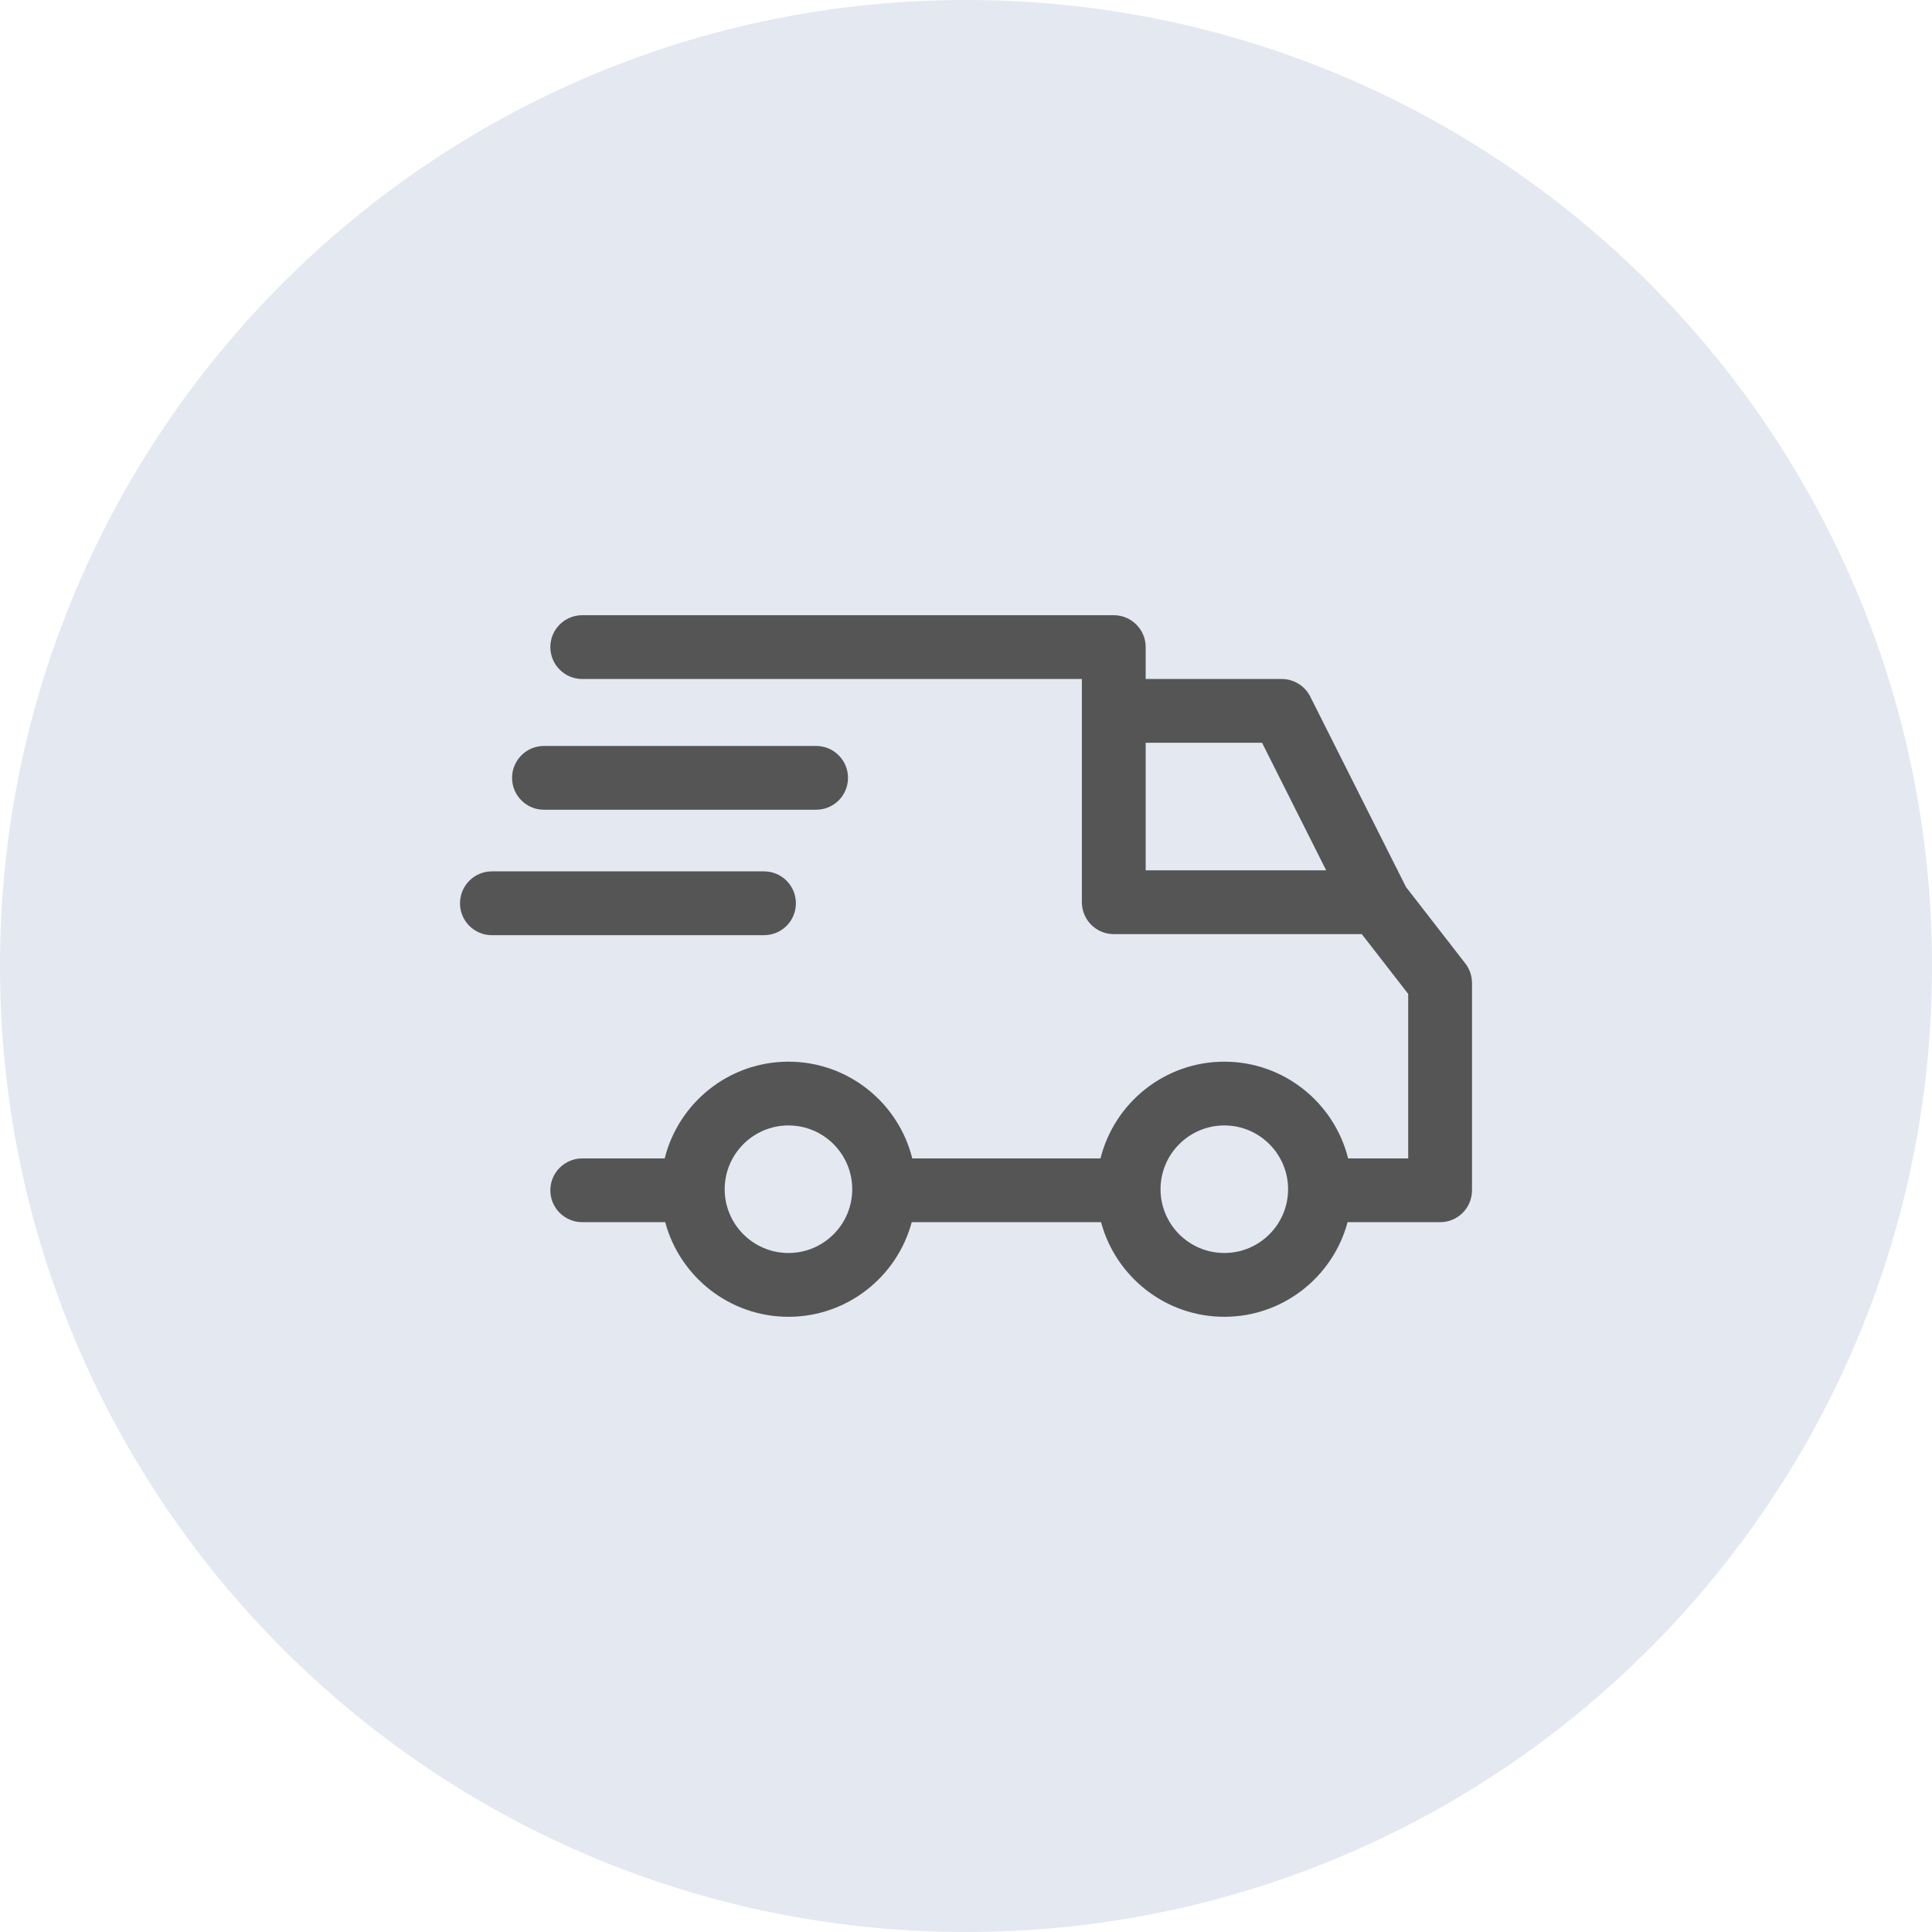
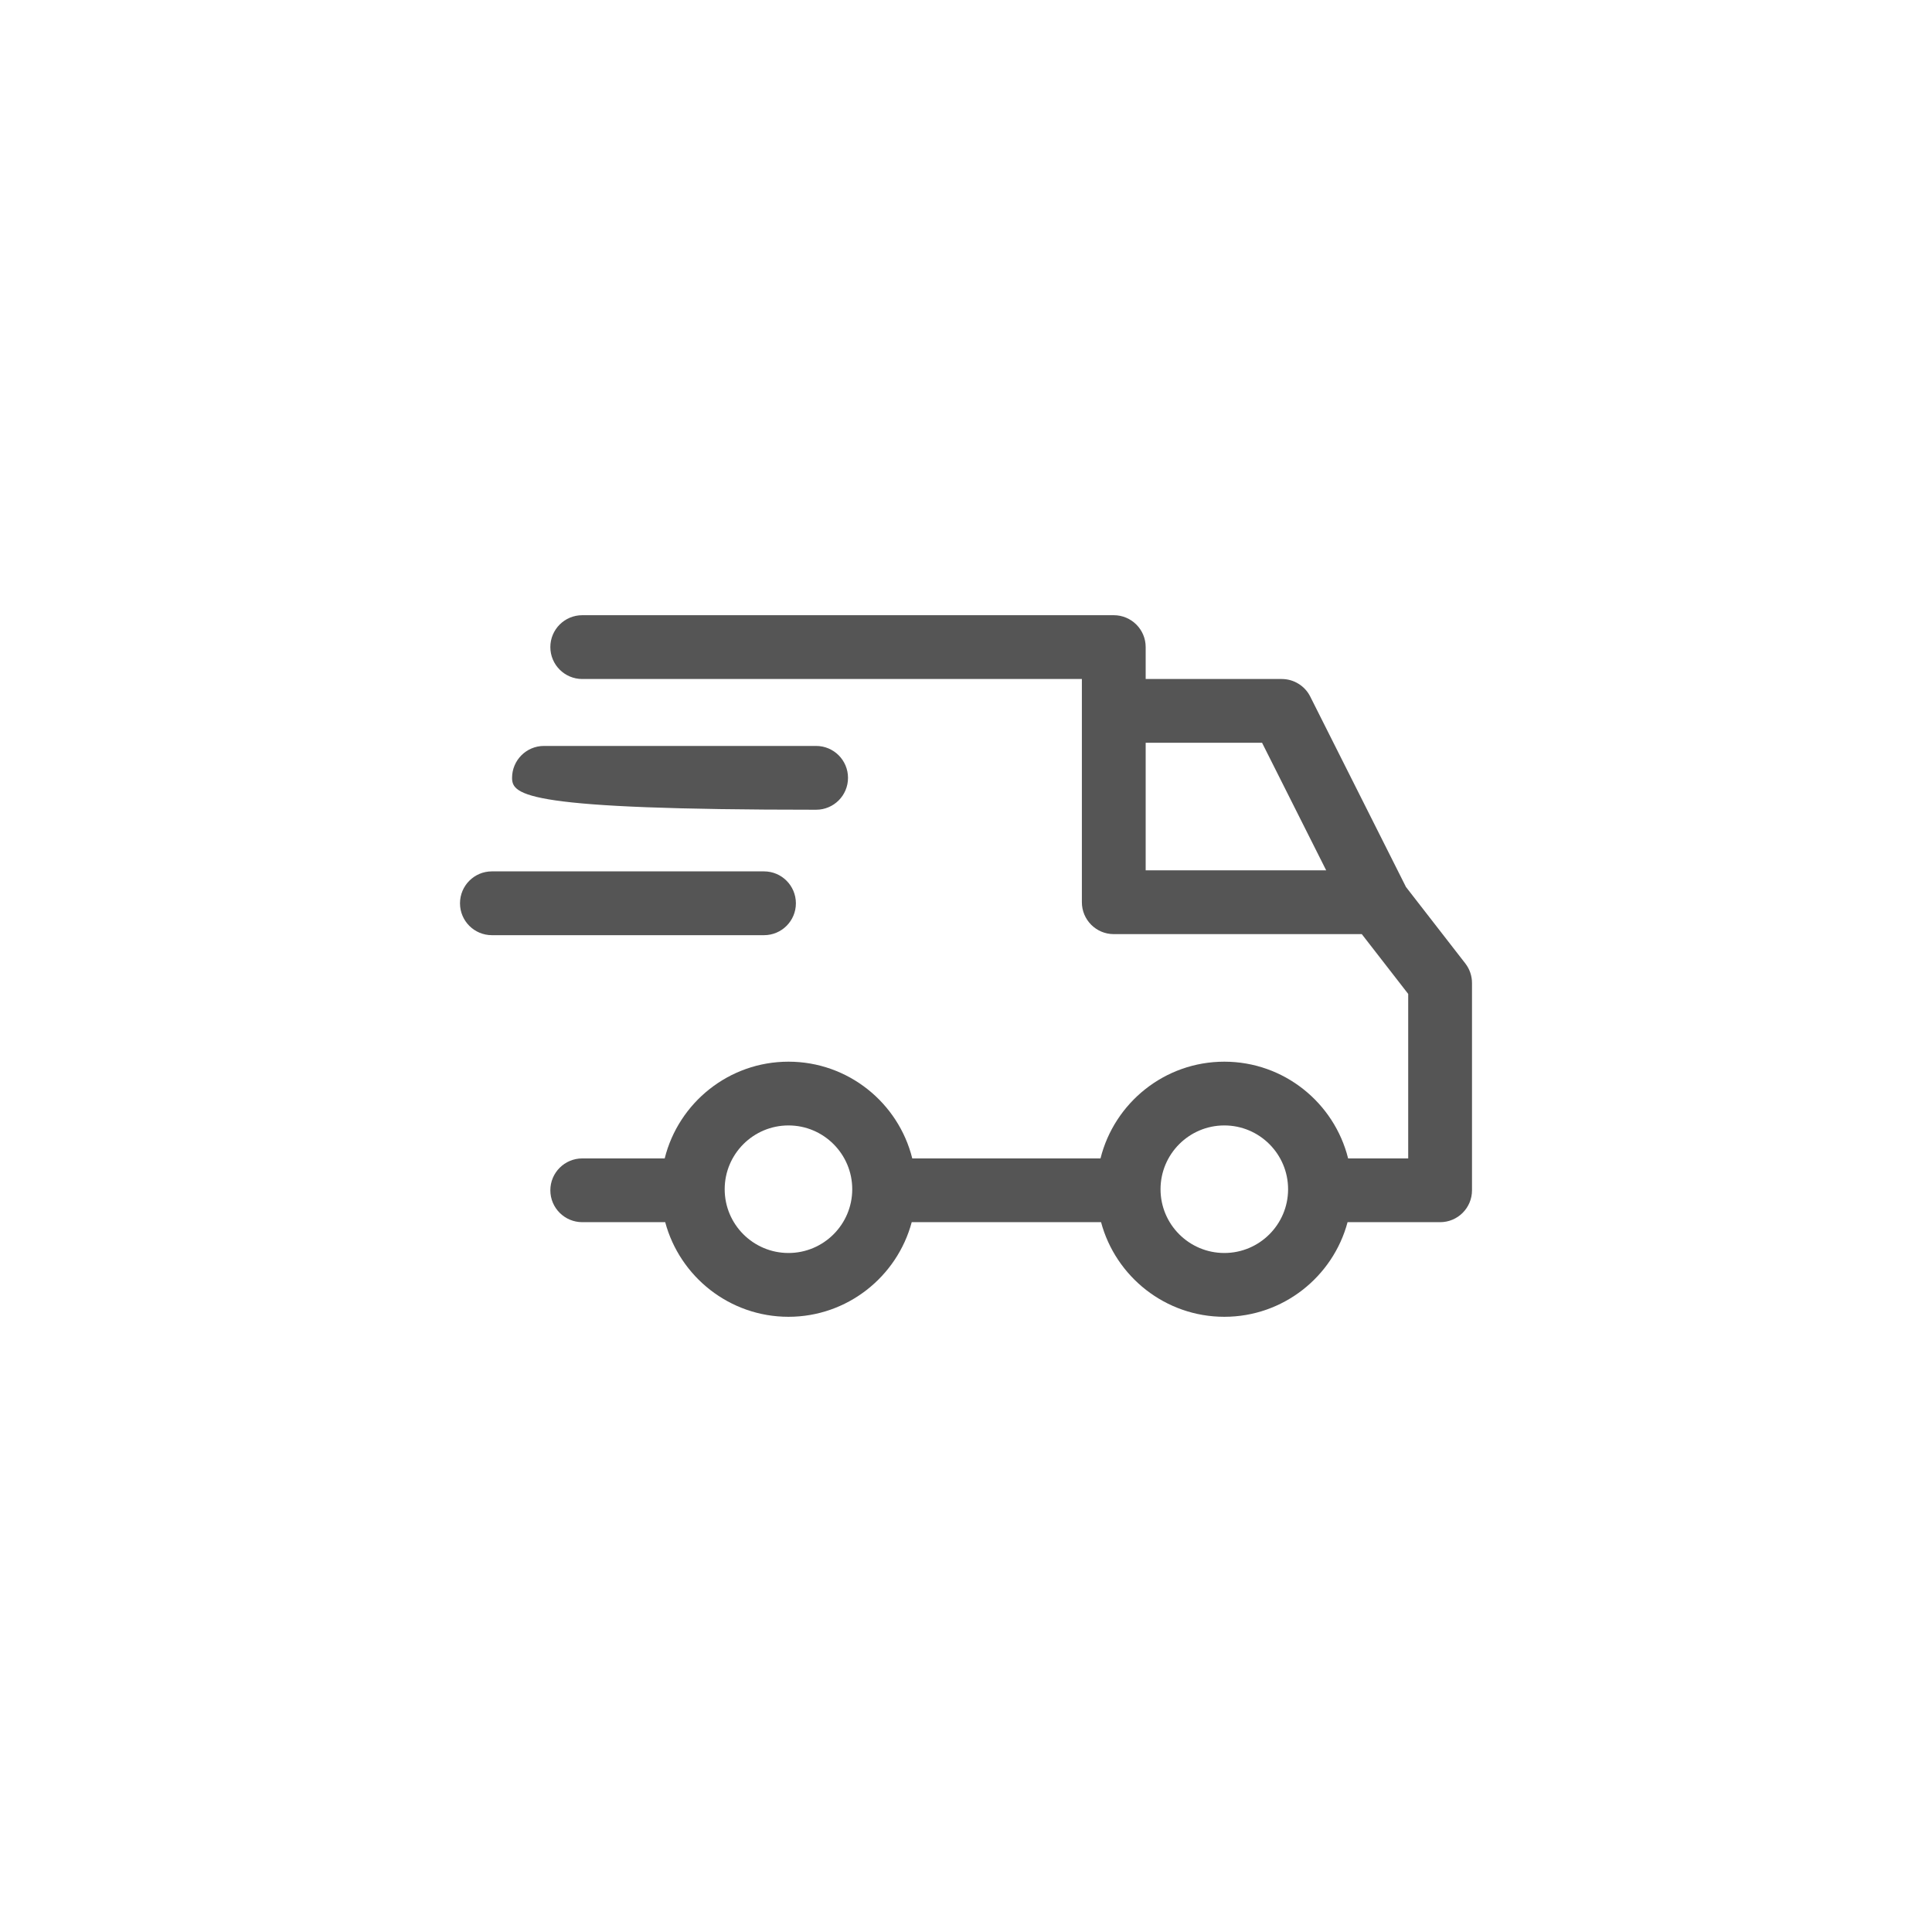
<svg xmlns="http://www.w3.org/2000/svg" width="42" height="42" viewBox="0 0 42 42" fill="none">
  <g clip-path="url(#clip0_131_108)">
-     <path d="M42 21C42 9.402 32.598 0 21 0C9.402 0 0 9.402 0 21C0 32.598 9.402 42 21 42C32.598 42 42 32.598 42 21Z" fill="#E3E8F1" />
    <path fill-rule="evenodd" clip-rule="evenodd" d="M17.141 28.626C18.422 28.626 19.503 27.752 19.82 26.569H23.936C24.253 27.752 25.334 28.626 26.616 28.626C27.897 28.626 28.979 27.752 29.295 26.569H31.307C31.69 26.569 32 26.259 32 25.876V21.37C32 21.216 31.949 21.066 31.855 20.945L30.562 19.279L30.563 19.279L28.483 15.142C28.425 15.027 28.337 14.931 28.227 14.864C28.118 14.796 27.992 14.761 27.863 14.761H24.906V14.067C24.906 13.684 24.595 13.374 24.212 13.374H12.658C12.275 13.374 11.964 13.684 11.964 14.067C11.964 14.45 12.275 14.761 12.658 14.761H23.519V19.613C23.519 19.996 23.829 20.307 24.212 20.307H29.604L30.613 21.607V25.183H29.307C29.006 23.976 27.914 23.08 26.616 23.08C25.317 23.08 24.225 23.976 23.924 25.183H19.832C19.532 23.976 18.439 23.08 17.141 23.08C15.843 23.08 14.75 23.976 14.45 25.183H12.658C12.275 25.183 11.964 25.493 11.964 25.876C11.964 26.259 12.275 26.569 12.658 26.569H14.461C14.778 27.752 15.859 28.626 17.141 28.626ZM27.436 16.147L28.83 18.92H24.906V16.147H27.436ZM26.616 27.239C25.851 27.239 25.229 26.618 25.229 25.853C25.229 25.088 25.851 24.466 26.616 24.466C27.38 24.466 28.002 25.088 28.002 25.853C28.002 26.618 27.38 27.239 26.616 27.239ZM17.141 27.239C16.376 27.239 15.754 26.618 15.754 25.853C15.754 25.088 16.376 24.466 17.141 24.466C17.905 24.466 18.527 25.088 18.527 25.853C18.527 26.618 17.905 27.239 17.141 27.239Z" fill="#555555" />
    <path d="M16.609 18.943H10.693C10.31 18.943 10 19.254 10 19.637C10 20.02 10.31 20.33 10.693 20.33H16.609C16.992 20.33 17.302 20.02 17.302 19.637C17.302 19.254 16.992 18.943 16.609 18.943Z" fill="#555555" />
-     <path d="M11.825 16.216H17.741C18.125 16.216 18.435 16.527 18.435 16.91C18.435 17.293 18.125 17.603 17.741 17.603H11.825C11.443 17.603 11.132 17.293 11.132 16.91C11.132 16.527 11.443 16.216 11.825 16.216Z" fill="#555555" />
+     <path d="M11.825 16.216H17.741C18.125 16.216 18.435 16.527 18.435 16.91C18.435 17.293 18.125 17.603 17.741 17.603C11.443 17.603 11.132 17.293 11.132 16.91C11.132 16.527 11.443 16.216 11.825 16.216Z" fill="#555555" />
  </g>
  <defs>
    <clipPath id="clip0_131_108">
      <rect width="42" height="42" fill="white" />
    </clipPath>
  </defs>
</svg>